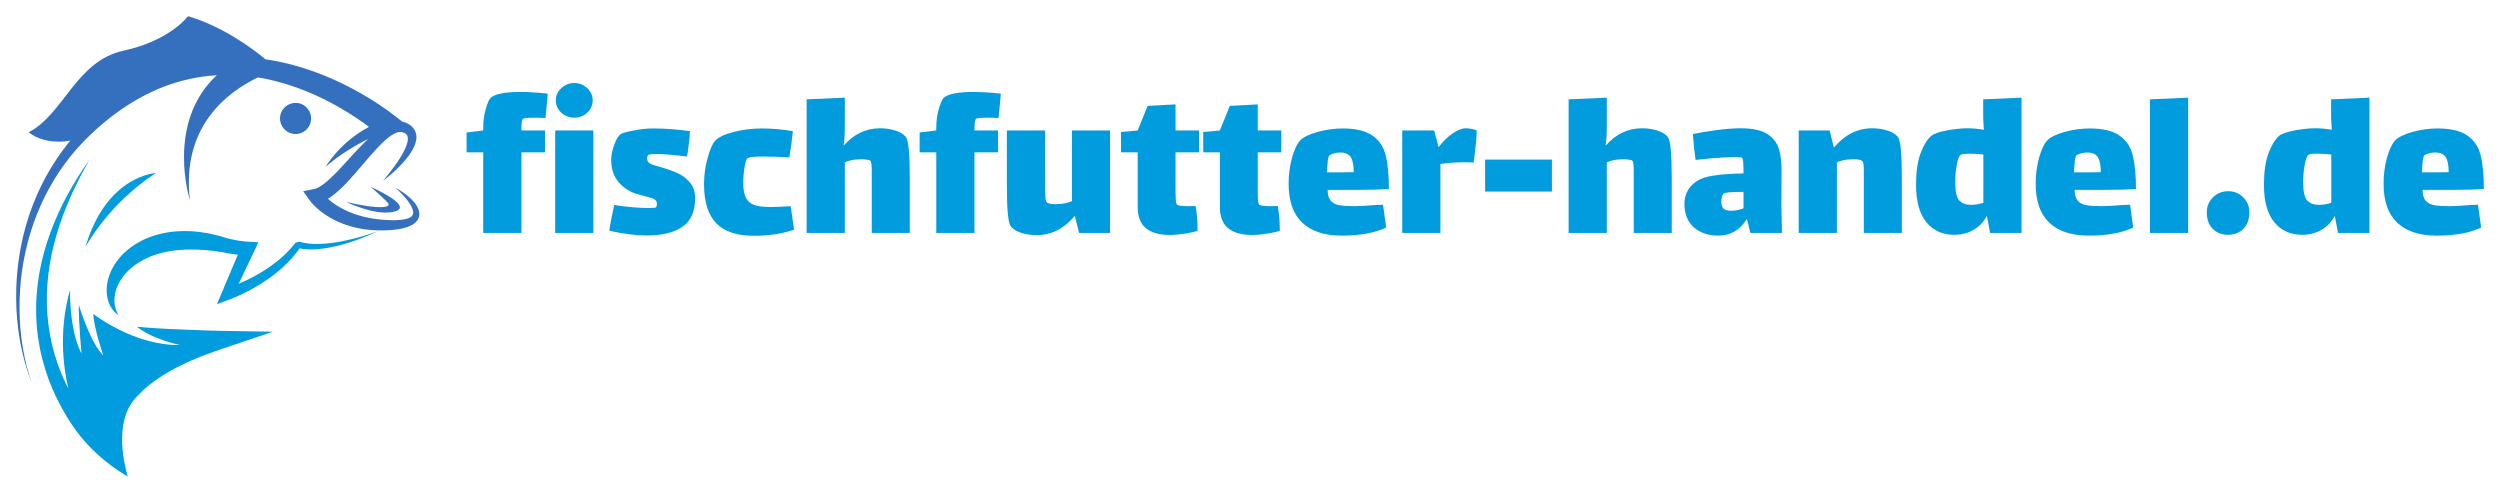
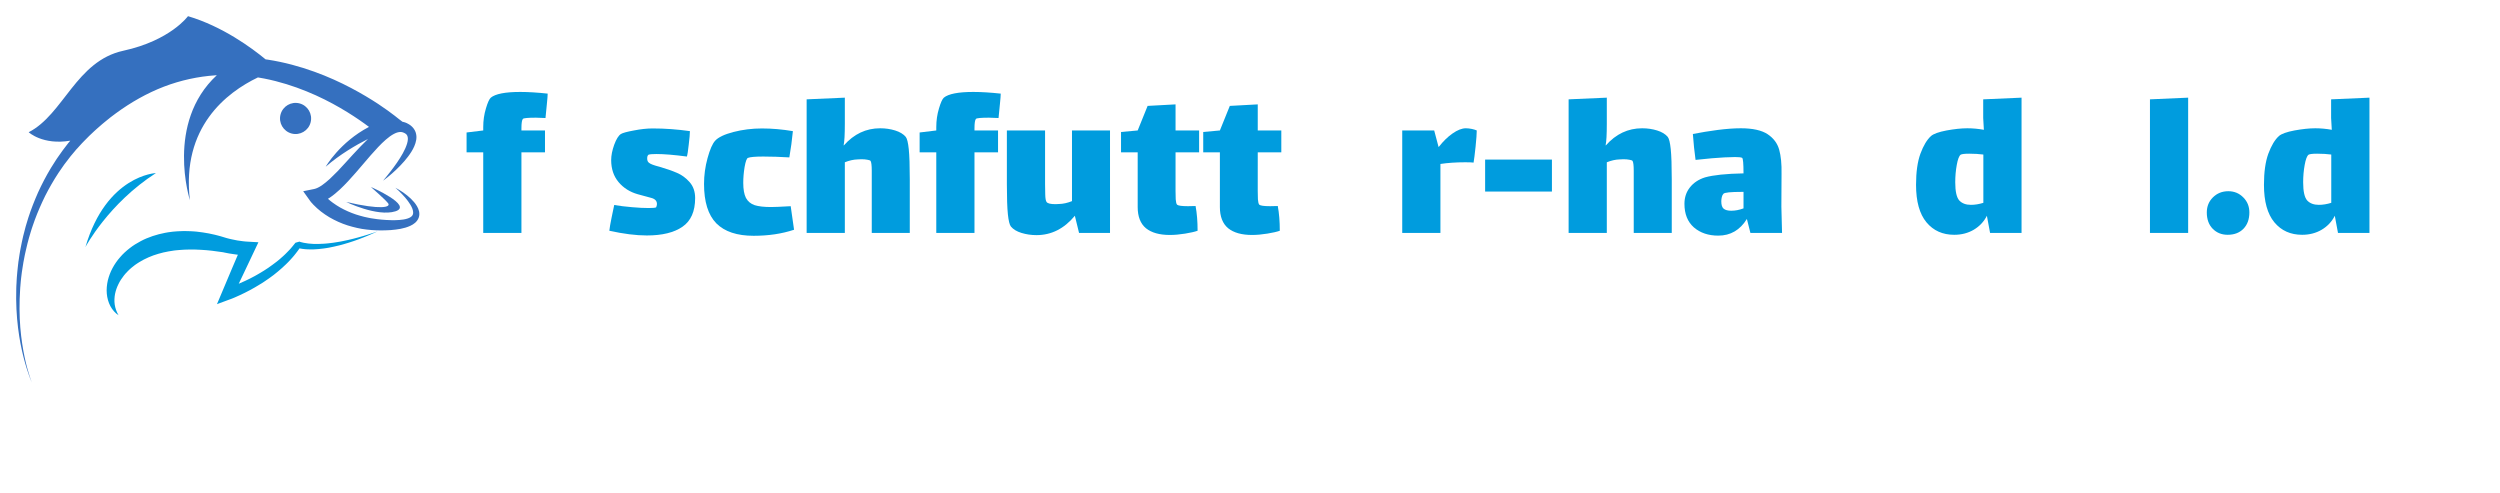
<svg xmlns="http://www.w3.org/2000/svg" xmlns:xlink="http://www.w3.org/1999/xlink" id="svg169" version="1.2" viewBox="0 0 232.155 45.746" height="45.746pt" width="232.155pt">
  <defs id="defs58">
    <g id="g50">
      <symbol style="overflow:visible" id="glyph0-0" overflow="visible">
-         <path id="path2" d="" style="stroke:none" />
-       </symbol>
+         </symbol>
      <symbol style="overflow:visible" id="glyph0-1" overflow="visible">
        <path id="path5" d="M 5.359,-10.594 C 5.266,-10.5 5.219,-10.203 5.219,-9.703 v 0.188 h 2.188 v 2.031 H 5.219 V 0 H 1.672 V -7.484 H 0.125 v -1.844 l 1.547,-0.188 v -0.312 c 0,-0.602 0.082,-1.18 0.25,-1.734 0.164,-0.551 0.316,-0.883 0.453,-1 0.426,-0.352 1.336,-0.531 2.734,-0.531 0.758,0 1.609,0.055 2.547,0.156 0,0.168 -0.027,0.5 -0.078,1 -0.043,0.5 -0.086,0.922 -0.125,1.266 L 6.562,-10.703 c -0.73,0 -1.133,0.039 -1.203,0.109 z m 0,0" style="stroke:none" />
      </symbol>
      <symbol style="overflow:visible" id="glyph0-2" overflow="visible">
-         <path id="path8" d="m 2.688,-10.703 c -0.469,0 -0.875,-0.156 -1.219,-0.469 -0.336,-0.312 -0.5,-0.691 -0.5,-1.141 0,-0.438 0.164,-0.812 0.5,-1.125 0.344,-0.32 0.75,-0.484 1.219,-0.484 0.469,0 0.867,0.164 1.203,0.484 0.332,0.312 0.5,0.688 0.5,1.125 0,0.449 -0.168,0.828 -0.5,1.141 -0.336,0.312 -0.734,0.469 -1.203,0.469 z m -1.781,1.188 H 4.453 V 0 H 0.906 Z m 0,0" style="stroke:none" />
-       </symbol>
+         </symbol>
      <symbol style="overflow:visible" id="glyph0-3" overflow="visible">
        <path id="path11" d="m 8.547,-3.234 c 0,1.23 -0.391,2.117 -1.172,2.656 -0.781,0.543 -1.887,0.812 -3.312,0.812 -1.012,0 -2.172,-0.148 -3.484,-0.438 0.031,-0.281 0.098,-0.676 0.203,-1.188 0.102,-0.52 0.188,-0.922 0.25,-1.203 0.5,0.086 1.051,0.152 1.656,0.203 0.602,0.055 1.117,0.078 1.547,0.078 0.375,0 0.602,-0.02 0.688,-0.062 C 4.93,-2.395 4.945,-2.438 4.969,-2.5 4.988,-2.562 5,-2.625 5,-2.688 5,-2.969 4.828,-3.156 4.484,-3.25 4.379,-3.281 3.957,-3.395 3.219,-3.594 2.488,-3.801 1.895,-4.176 1.438,-4.719 0.977,-5.27 0.75,-5.953 0.75,-6.766 c 0,-0.426 0.094,-0.898 0.281,-1.422 0.195,-0.531 0.406,-0.863 0.625,-1 0.164,-0.102 0.566,-0.211 1.203,-0.328 0.633,-0.125 1.219,-0.188 1.75,-0.188 1.145,0 2.297,0.086 3.453,0.25 0,0.25 -0.039,0.668 -0.109,1.25 C 7.891,-7.617 7.832,-7.25 7.781,-7.094 6.602,-7.25 5.656,-7.328 4.938,-7.328 c -0.367,0 -0.605,0.023 -0.719,0.062 -0.031,0.023 -0.062,0.062 -0.094,0.125 C 4.102,-7.078 4.094,-7 4.094,-6.906 c 0,0.188 0.062,0.324 0.188,0.406 0.125,0.105 0.445,0.227 0.969,0.359 0.625,0.18 1.16,0.367 1.609,0.562 0.445,0.188 0.836,0.477 1.172,0.859 0.344,0.387 0.516,0.883 0.516,1.484 z m 0,0" style="stroke:none" />
      </symbol>
      <symbol style="overflow:visible" id="glyph0-4" overflow="visible">
        <path id="path14" d="m 8.859,-0.297 c -1.125,0.375 -2.375,0.562 -3.75,0.562 -1.543,0 -2.699,-0.383 -3.469,-1.156 -0.762,-0.781 -1.141,-2 -1.141,-3.656 0,-0.812 0.109,-1.613 0.328,-2.406 C 1.047,-7.754 1.281,-8.289 1.531,-8.562 1.82,-8.883 2.391,-9.156 3.234,-9.375 4.086,-9.594 4.969,-9.703 5.875,-9.703 c 0.945,0 1.906,0.086 2.875,0.25 -0.031,0.344 -0.078,0.75 -0.141,1.219 -0.062,0.461 -0.125,0.867 -0.188,1.219 C 7.566,-7.066 6.758,-7.094 6,-7.094 c -0.75,0 -1.227,0.043 -1.422,0.125 -0.117,0.043 -0.219,0.324 -0.312,0.844 -0.086,0.523 -0.125,1.012 -0.125,1.469 0,0.605 0.082,1.074 0.25,1.406 0.176,0.324 0.445,0.547 0.812,0.672 0.375,0.117 0.879,0.172 1.516,0.172 0.281,0 0.891,-0.023 1.828,-0.078 z m 0,0" style="stroke:none" />
      </symbol>
      <symbol style="overflow:visible" id="glyph0-5" overflow="visible">
        <path id="path17" d="m 10.047,-8.922 c 0.125,0.156 0.219,0.539 0.281,1.141 0.062,0.605 0.094,1.531 0.094,2.781 v 5 h -3.531 v -4.969 c 0,-0.051 0,-0.32 0,-0.812 0,-0.488 -0.039,-0.789 -0.109,-0.906 C 6.738,-6.738 6.641,-6.773 6.484,-6.797 6.328,-6.828 6.145,-6.844 5.938,-6.844 l -0.359,0.016 c -0.387,0.012 -0.781,0.102 -1.188,0.266 V 0 H 0.844 v -12.406 l 3.547,-0.156 v 2.422 c 0,1 -0.039,1.664 -0.109,1.984 L 4.297,-8.125 c 0.938,-1.062 2.062,-1.594 3.375,-1.594 0.5,0 0.961,0.07 1.391,0.203 0.438,0.137 0.766,0.336 0.984,0.594 z m 0,0" style="stroke:none" />
      </symbol>
      <symbol style="overflow:visible" id="glyph0-6" overflow="visible">
        <path id="path20" d="M 10.359,-9.516 V 0 h -2.875 L 7.094,-1.594 C 6.102,-0.395 4.914,0.203 3.531,0.203 3.039,0.203 2.578,0.133 2.141,0 1.703,-0.133 1.375,-0.332 1.156,-0.594 1.031,-0.75 0.938,-1.129 0.875,-1.734 0.812,-2.336 0.781,-3.266 0.781,-4.516 v -5 h 3.547 v 4.969 c 0,0.273 0.004,0.594 0.016,0.969 0.008,0.375 0.051,0.609 0.125,0.703 0.094,0.137 0.367,0.203 0.828,0.203 L 5.625,-2.688 c 0.383,-0.008 0.785,-0.098 1.203,-0.266 v -6.562 z m 0,0" style="stroke:none" />
      </symbol>
      <symbol style="overflow:visible" id="glyph0-7" overflow="visible">
        <path id="path23" d="m 5.234,-3.906 c 0,0.25 0.004,0.512 0.016,0.781 0.02,0.262 0.062,0.43 0.125,0.5 0.102,0.094 0.441,0.141 1.016,0.141 L 7.094,-2.5 c 0.125,0.656 0.188,1.422 0.188,2.297 -0.262,0.094 -0.648,0.184 -1.156,0.266 -0.5,0.082 -0.977,0.125 -1.422,0.125 -0.961,0 -1.699,-0.207 -2.219,-0.625 C 1.973,-0.863 1.719,-1.52 1.719,-2.406 V -7.484 H 0.172 V -9.375 l 1.547,-0.141 0.922,-2.281 2.594,-0.141 v 2.422 h 2.188 v 2.031 h -2.188 z m 0,0" style="stroke:none" />
      </symbol>
      <symbol style="overflow:visible" id="glyph0-8" overflow="visible">
-         <path id="path26" d="m 6.625,-2.484 c 0.344,0 0.984,-0.035 1.922,-0.109 0.125,0 0.352,-0.008 0.688,-0.031 L 9.531,-0.5 C 8.469,0 7.094,0.25 5.406,0.25 3.812,0.25 2.586,-0.148 1.734,-0.953 0.891,-1.754 0.469,-2.961 0.469,-4.578 c 0,-0.82 0.102,-1.617 0.312,-2.391 C 1,-7.738 1.25,-8.273 1.531,-8.578 1.82,-8.891 2.359,-9.156 3.141,-9.375 c 0.789,-0.219 1.57,-0.328 2.344,-0.328 1.238,0 2.164,0.227 2.781,0.672 0.625,0.438 1.031,1.047 1.219,1.828 0.195,0.773 0.297,1.812 0.297,3.125 C 8.844,-4.023 7.926,-4 7.031,-4 h -2.938 c 0,0.449 0.094,0.781 0.281,1 0.188,0.219 0.453,0.359 0.797,0.422 0.344,0.062 0.828,0.094 1.453,0.094 z m -2.328,-4.75 c -0.086,0.043 -0.148,0.219 -0.188,0.531 -0.031,0.312 -0.059,0.672 -0.078,1.078 h 1.078 c 0.645,0 1.113,-0.004 1.406,-0.016 0,-0.664 -0.094,-1.133 -0.281,-1.406 -0.188,-0.281 -0.508,-0.422 -0.953,-0.422 -0.375,0 -0.703,0.078 -0.984,0.234 z m 0,0" style="stroke:none" />
-       </symbol>
+         </symbol>
      <symbol style="overflow:visible" id="glyph0-9" overflow="visible">
        <path id="path29" d="m 6.75,-9.719 c 0.176,0 0.363,0.023 0.562,0.062 0.195,0.043 0.348,0.09 0.453,0.141 0,0.305 -0.039,0.805 -0.109,1.5 C 7.582,-7.316 7.52,-6.82 7.469,-6.531 7.332,-6.551 7.078,-6.562 6.703,-6.562 c -0.867,0 -1.637,0.055 -2.312,0.156 V 0 H 0.844 V -9.516 H 3.812 l 0.406,1.531 h 0.016 c 0.406,-0.52 0.832,-0.938 1.281,-1.25 C 5.973,-9.555 6.383,-9.719 6.75,-9.719 Z m 0,0" style="stroke:none" />
      </symbol>
      <symbol style="overflow:visible" id="glyph0-10" overflow="visible">
        <path id="path32" d="M 0.703,-6.812 H 6.906 v 2.969 H 0.703 Z m 0,0" style="stroke:none" />
      </symbol>
      <symbol style="overflow:visible" id="glyph0-11" overflow="visible">
        <path id="path35" d="M 6.516,0 6.188,-1.297 C 5.551,-0.266 4.664,0.25 3.531,0.25 c -0.918,0 -1.672,-0.254 -2.266,-0.766 -0.586,-0.52 -0.875,-1.25 -0.875,-2.188 0,-0.582 0.164,-1.086 0.5,-1.516 0.344,-0.438 0.812,-0.75 1.406,-0.938 C 3.066,-5.375 4.258,-5.5 5.875,-5.531 5.875,-6.438 5.832,-6.914 5.75,-6.969 5.676,-7.02 5.457,-7.047 5.094,-7.047 c -0.242,0 -0.57,0.012 -0.984,0.031 -0.656,0.031 -1.555,0.109 -2.688,0.234 -0.105,-0.75 -0.188,-1.551 -0.25,-2.406 0.738,-0.145 1.504,-0.27 2.297,-0.375 0.801,-0.102 1.52,-0.156 2.156,-0.156 1.102,0 1.93,0.184 2.484,0.547 0.551,0.367 0.91,0.844 1.078,1.438 0.164,0.594 0.238,1.344 0.219,2.25 L 9.391,-2.438 9.453,0 Z m -1.781,-2.062 c 0.363,0 0.742,-0.07 1.141,-0.219 V -3.812 H 5.703 c -1.023,0 -1.586,0.059 -1.688,0.172 -0.074,0.074 -0.125,0.18 -0.156,0.312 C 3.828,-3.191 3.812,-3.062 3.812,-2.938 c 0,0.336 0.07,0.562 0.219,0.688 0.156,0.125 0.391,0.188 0.703,0.188 z m 0,0" style="stroke:none" />
      </symbol>
      <symbol style="overflow:visible" id="glyph0-12" overflow="visible">
-         <path id="path38" d="m 10.047,-8.922 c 0.125,0.156 0.219,0.539 0.281,1.141 0.062,0.605 0.094,1.531 0.094,2.781 V 0 H 6.891 V -5.812 C 6.891,-6.25 6.852,-6.523 6.781,-6.641 6.676,-6.773 6.422,-6.844 6.016,-6.844 c -0.188,0 -0.336,0.008 -0.438,0.016 -0.387,0.012 -0.781,0.102 -1.188,0.266 V 0 H 0.844 v -9.516 h 2.875 l 0.391,1.594 c 1,-1.195 2.188,-1.797 3.562,-1.797 0.5,0 0.961,0.07 1.391,0.203 0.438,0.137 0.766,0.336 0.984,0.594 z m 0,0" style="stroke:none" />
-       </symbol>
+         </symbol>
      <symbol style="overflow:visible" id="glyph0-13" overflow="visible">
        <path id="path41" d="M 10.328,-12.562 V 0 H 7.406 L 7.109,-1.594 c -0.273,0.543 -0.68,0.977 -1.219,1.297 -0.531,0.312 -1.137,0.469 -1.812,0.469 -1.074,0 -1.934,-0.383 -2.578,-1.156 -0.648,-0.781 -0.969,-1.941 -0.969,-3.484 0,-1.176 0.133,-2.141 0.406,-2.891 C 1.219,-8.117 1.547,-8.664 1.922,-9 c 0.238,-0.207 0.719,-0.379 1.438,-0.516 0.727,-0.133 1.375,-0.203 1.938,-0.203 0.5,0 1.008,0.047 1.531,0.141 -0.043,-0.664 -0.062,-1.031 -0.062,-1.094 V -12.406 Z M 5.625,-2.609 c 0.375,0 0.758,-0.062 1.156,-0.188 V -7.281 c -0.398,-0.051 -0.836,-0.078 -1.312,-0.078 -0.418,0 -0.684,0.031 -0.797,0.094 C 4.523,-7.148 4.406,-6.832 4.312,-6.312 c -0.094,0.512 -0.141,1.047 -0.141,1.609 0,0.844 0.125,1.406 0.375,1.688 0.258,0.273 0.617,0.406 1.078,0.406 z m 0,0" style="stroke:none" />
      </symbol>
      <symbol style="overflow:visible" id="glyph0-14" overflow="visible">
        <path id="path44" d="M 0.906,-12.406 4.453,-12.562 V 0 H 0.906 Z m 0,0" style="stroke:none" />
      </symbol>
      <symbol style="overflow:visible" id="glyph0-15" overflow="visible">
        <path id="path47" d="m 2.766,0.172 c -0.562,0 -1.027,-0.188 -1.391,-0.562 -0.367,-0.375 -0.547,-0.879 -0.547,-1.516 0,-0.551 0.188,-1.016 0.562,-1.391 0.383,-0.383 0.863,-0.578 1.438,-0.578 0.551,0 1.016,0.195 1.391,0.578 0.375,0.375 0.562,0.84 0.562,1.391 0,0.637 -0.184,1.141 -0.547,1.516 -0.367,0.375 -0.855,0.562 -1.469,0.562 z m 0,0" style="stroke:none" />
      </symbol>
    </g>
    <clipPath id="clip1">
-       <path id="path52" d="m 76,184 h 23 v 30.355 H 76 Z m 0,0" />
-     </clipPath>
+       </clipPath>
    <clipPath id="clip2">
      <path id="path55" d="M 74.668,171.605 H 112.168 V 206 H 74.668 Z m 0,0" />
    </clipPath>
  </defs>
  <g transform="translate(-74.7,-168.605)" id="surface82">
    <g transform="translate(1.5,-1.5)" id="g1075">
      <path style="fill:#009cde;fill-opacity:1;fill-rule:nonzero;stroke:none" d="m 107.359,191.891 c -0.148,0.047 -0.301,0.09 -0.453,0.137 -0.152,0.047 -0.305,0.086 -0.457,0.129 -0.148,0.043 -0.305,0.082 -0.457,0.121 -0.152,0.035 -0.305,0.074 -0.457,0.109 -0.156,0.031 -0.309,0.07 -0.461,0.098 l -0.23,0.047 -0.234,0.039 c -0.152,0.027 -0.309,0.051 -0.461,0.074 -0.156,0.019 -0.312,0.039 -0.465,0.055 -0.078,0.008 -0.156,0.016 -0.234,0.023 -0.078,0.004 -0.152,0.012 -0.23,0.016 -0.156,0.012 -0.312,0.016 -0.465,0.019 -0.152,0.004 -0.309,0 -0.461,-0.004 -0.152,-0.008 -0.305,-0.019 -0.453,-0.035 -0.152,-0.016 -0.301,-0.039 -0.445,-0.07 -0.07,-0.012 -0.141,-0.031 -0.211,-0.051 -0.035,-0.008 -0.066,-0.019 -0.098,-0.027 -0.016,-0.008 -0.031,-0.012 -0.047,-0.019 -0.012,-0.004 -0.035,-0.012 -0.031,-0.012 l -0.371,0.105 c -0.102,0.125 -0.199,0.258 -0.309,0.379 -0.051,0.062 -0.105,0.125 -0.16,0.188 L 100,193.391 c -0.055,0.062 -0.113,0.117 -0.172,0.176 -0.059,0.059 -0.113,0.117 -0.172,0.172 l -0.18,0.168 c -0.062,0.055 -0.125,0.109 -0.188,0.164 l -0.09,0.082 -0.094,0.078 c -0.066,0.051 -0.129,0.105 -0.191,0.156 -0.129,0.102 -0.258,0.203 -0.395,0.297 -0.129,0.102 -0.266,0.191 -0.402,0.289 -0.137,0.09 -0.273,0.18 -0.414,0.27 -0.137,0.086 -0.281,0.172 -0.422,0.254 l -0.215,0.125 -0.215,0.121 c -0.145,0.078 -0.289,0.156 -0.438,0.23 -0.148,0.074 -0.297,0.145 -0.445,0.215 -0.195,0.094 -0.395,0.184 -0.598,0.266 l 0.434,-0.91 0.996,-2.102 0.398,-0.84 -0.973,-0.055 -0.109,-0.008 -0.125,-0.008 c -0.082,-0.008 -0.164,-0.016 -0.25,-0.027 -0.168,-0.019 -0.336,-0.043 -0.504,-0.07 -0.168,-0.031 -0.336,-0.062 -0.504,-0.102 -0.082,-0.016 -0.164,-0.035 -0.242,-0.055 l -0.254,-0.066 c -0.18,-0.051 -0.359,-0.113 -0.543,-0.164 l -0.273,-0.074 c -0.09,-0.027 -0.184,-0.047 -0.277,-0.07 -0.184,-0.047 -0.371,-0.082 -0.559,-0.121 -0.188,-0.035 -0.375,-0.07 -0.562,-0.094 -0.191,-0.031 -0.383,-0.051 -0.574,-0.074 -0.094,-0.012 -0.191,-0.016 -0.289,-0.023 -0.094,-0.008 -0.191,-0.012 -0.289,-0.016 -0.387,-0.019 -0.777,-0.023 -1.168,0.008 -0.098,0.004 -0.195,0.016 -0.293,0.023 l -0.148,0.012 -0.145,0.019 c -0.195,0.019 -0.391,0.055 -0.586,0.09 -0.391,0.078 -0.777,0.172 -1.156,0.301 -0.379,0.129 -0.754,0.281 -1.109,0.473 -0.359,0.191 -0.707,0.402 -1.027,0.656 -0.32,0.25 -0.625,0.527 -0.891,0.84 -0.137,0.152 -0.262,0.316 -0.379,0.484 -0.117,0.168 -0.223,0.344 -0.32,0.523 -0.195,0.363 -0.34,0.75 -0.438,1.148 -0.043,0.199 -0.078,0.402 -0.094,0.605 -0.02,0.207 -0.016,0.41 0,0.613 0.035,0.406 0.145,0.805 0.328,1.156 0.188,0.352 0.453,0.652 0.762,0.855 -0.188,-0.324 -0.305,-0.66 -0.355,-0.996 -0.047,-0.336 -0.027,-0.668 0.031,-0.984 0.066,-0.32 0.172,-0.625 0.316,-0.91 0.137,-0.289 0.316,-0.555 0.512,-0.805 0.098,-0.125 0.203,-0.242 0.316,-0.355 0.109,-0.113 0.223,-0.227 0.344,-0.328 l 0.09,-0.074 0.094,-0.074 c 0.062,-0.051 0.125,-0.098 0.188,-0.148 0.066,-0.043 0.133,-0.09 0.195,-0.133 0.07,-0.043 0.133,-0.09 0.203,-0.129 0.273,-0.164 0.555,-0.316 0.848,-0.441 0.293,-0.129 0.598,-0.238 0.91,-0.328 0.309,-0.09 0.625,-0.168 0.949,-0.223 0.082,-0.019 0.164,-0.027 0.246,-0.039 0.078,-0.016 0.16,-0.027 0.242,-0.039 l 0.125,-0.016 0.121,-0.012 c 0.082,-0.012 0.168,-0.019 0.25,-0.023 0.332,-0.027 0.664,-0.047 1.004,-0.047 0.336,0 0.676,0.004 1.016,0.027 0.172,0.008 0.344,0.027 0.516,0.035 0.168,0.019 0.34,0.031 0.512,0.051 0.344,0.039 0.691,0.086 1.035,0.141 l 0.141,0.031 c 0.047,0.008 0.086,0.019 0.137,0.027 0.094,0.019 0.191,0.039 0.285,0.055 0.191,0.035 0.379,0.062 0.57,0.086 0.082,0.012 0.16,0.019 0.242,0.031 l -0.555,1.301 -0.902,2.141 -0.484,1.148 1.137,-0.422 0.133,-0.047 0.125,-0.047 c 0.082,-0.035 0.164,-0.066 0.246,-0.102 0.16,-0.07 0.32,-0.141 0.48,-0.215 0.316,-0.145 0.629,-0.301 0.934,-0.465 0.156,-0.086 0.309,-0.168 0.457,-0.254 0.152,-0.09 0.301,-0.18 0.449,-0.27 L 97.531,196.395 97.75,196.25 c 0.145,-0.098 0.293,-0.195 0.434,-0.297 0.141,-0.098 0.281,-0.207 0.422,-0.309 0.137,-0.109 0.273,-0.215 0.406,-0.328 0.137,-0.113 0.266,-0.23 0.398,-0.344 0.066,-0.059 0.129,-0.121 0.191,-0.18 l 0.098,-0.09 0.094,-0.09 c 0.062,-0.062 0.125,-0.125 0.188,-0.188 l 0.18,-0.191 c 0.059,-0.062 0.117,-0.129 0.176,-0.195 0.055,-0.066 0.117,-0.133 0.172,-0.199 l 0.164,-0.207 c 0.055,-0.066 0.105,-0.137 0.16,-0.207 0.062,-0.086 0.125,-0.172 0.184,-0.258 0.008,0.004 0.019,0.004 0.027,0.008 0.086,0.016 0.172,0.031 0.254,0.043 0.168,0.023 0.336,0.039 0.5,0.043 0.164,0.008 0.332,0.008 0.492,0.004 0.164,-0.008 0.328,-0.016 0.488,-0.031 0.164,-0.016 0.324,-0.031 0.484,-0.055 0.082,-0.008 0.16,-0.023 0.238,-0.035 0.082,-0.012 0.16,-0.023 0.238,-0.039 0.16,-0.027 0.316,-0.062 0.473,-0.098 0.156,-0.035 0.312,-0.07 0.469,-0.109 l 0.234,-0.059 0.23,-0.066 c 0.152,-0.043 0.305,-0.09 0.457,-0.137 0.152,-0.047 0.305,-0.102 0.453,-0.148 0.152,-0.055 0.301,-0.105 0.449,-0.16 0.148,-0.059 0.301,-0.113 0.445,-0.172 0.148,-0.059 0.297,-0.117 0.441,-0.18 0.148,-0.062 0.293,-0.125 0.438,-0.188 l 0.434,-0.195 -0.449,0.152 -0.453,0.145" id="path68" />
      <g style="clip-rule:nonzero" clip-path="url(#clip1)" id="g72">
        <path style="fill:#009cde;fill-opacity:1;fill-rule:nonzero;stroke:none" d="m 93.246,200.82 -0.234,-0.008 c -0.152,-0.004 -0.309,-0.012 -0.465,-0.016 l -0.469,-0.016 c -0.156,-0.008 -0.312,-0.016 -0.469,-0.019 l -0.469,-0.016 c -0.156,-0.012 -0.312,-0.012 -0.469,-0.019 l -0.941,-0.039 c -0.156,-0.012 -0.312,-0.012 -0.469,-0.019 -0.156,-0.008 -0.312,-0.019 -0.473,-0.023 l -0.473,-0.023 -0.234,-0.016 c -0.082,-0.004 -0.16,-0.012 -0.238,-0.012 -0.16,-0.012 -0.316,-0.019 -0.477,-0.031 l -0.238,-0.016 c -0.078,-0.008 -0.16,-0.016 -0.238,-0.019 -0.082,-0.004 -0.16,-0.016 -0.242,-0.019 l -0.121,-0.012 c -0.043,-0.004 -0.082,-0.008 -0.121,-0.012 -0.082,-0.008 -0.164,-0.012 -0.246,-0.019 l -0.121,-0.016 -0.125,-0.008 c 0.129,0.105 0.266,0.199 0.402,0.293 0.07,0.047 0.141,0.09 0.215,0.133 0.07,0.043 0.141,0.086 0.215,0.125 0.074,0.039 0.145,0.082 0.219,0.117 l 0.227,0.113 c 0.074,0.039 0.148,0.07 0.227,0.105 0.074,0.031 0.152,0.066 0.227,0.098 0.152,0.066 0.309,0.125 0.465,0.184 0.078,0.031 0.156,0.059 0.234,0.086 0.078,0.027 0.156,0.055 0.234,0.078 0.078,0.027 0.156,0.055 0.234,0.078 l 0.238,0.066 c 0.082,0.023 0.16,0.047 0.238,0.07 0.082,0.019 0.16,0.043 0.242,0.062 0.125,0.031 0.254,0.059 0.387,0.09 -4.285,0.086 -8.062,-2.891 -8.062,-2.891 0.074,1.363 0.938,3.871 0.938,3.871 -1.238,-1.227 -2.277,-4.711 -2.277,-4.711 -0.027,1.59 0.254,4.527 0.254,4.527 -1.172,-2.223 -1.062,-5.91 -1.062,-5.91 -1.035,3.594 -0.676,6.938 -0.172,9.152 -0.227,-0.441 -0.438,-0.891 -0.625,-1.352 -0.238,-0.574 -0.445,-1.16 -0.621,-1.754 -0.176,-0.598 -0.324,-1.203 -0.438,-1.816 -0.113,-0.613 -0.195,-1.234 -0.246,-1.855 -0.047,-0.625 -0.07,-1.25 -0.055,-1.879 0.012,-0.629 0.059,-1.258 0.129,-1.883 0.074,-0.625 0.176,-1.25 0.305,-1.871 0.129,-0.617 0.281,-1.234 0.461,-1.844 0.18,-0.613 0.379,-1.215 0.598,-1.816 0.227,-0.598 0.469,-1.188 0.727,-1.773 0.262,-0.586 0.539,-1.164 0.832,-1.734 0.293,-0.57 0.605,-1.133 0.926,-1.691 -0.375,0.52 -0.734,1.059 -1.078,1.605 -0.344,0.547 -0.672,1.102 -0.98,1.672 -0.309,0.57 -0.598,1.148 -0.867,1.738 -0.27,0.594 -0.516,1.195 -0.738,1.809 -0.223,0.613 -0.426,1.234 -0.594,1.863 -0.172,0.633 -0.316,1.273 -0.43,1.922 -0.055,0.324 -0.105,0.648 -0.145,0.977 -0.039,0.324 -0.07,0.652 -0.094,0.98 -0.051,0.66 -0.062,1.32 -0.043,1.984 0.023,0.66 0.078,1.32 0.172,1.98 0.094,0.656 0.215,1.309 0.383,1.953 0.164,0.645 0.359,1.281 0.59,1.906 0.234,0.625 0.492,1.238 0.789,1.836 0.59,1.195 1.273,2.348 2.102,3.391 2.043,2.559 4.473,3.824 4.473,3.824 0,0 -1.414,-4.242 0.371,-6.855 0.176,-0.254 0.387,-0.484 0.605,-0.711 0.215,-0.227 0.449,-0.445 0.688,-0.656 0.242,-0.207 0.492,-0.406 0.754,-0.598 0.129,-0.094 0.266,-0.188 0.398,-0.277 0.137,-0.09 0.27,-0.184 0.41,-0.27 L 88.5,204.855 c 0.066,-0.043 0.141,-0.082 0.211,-0.125 0.07,-0.039 0.141,-0.082 0.211,-0.125 l 0.215,-0.121 c 0.285,-0.16 0.578,-0.312 0.875,-0.457 0.297,-0.148 0.598,-0.289 0.902,-0.422 0.305,-0.133 0.613,-0.262 0.922,-0.387 0.156,-0.062 0.312,-0.121 0.469,-0.18 0.156,-0.059 0.312,-0.117 0.473,-0.172 0.156,-0.059 0.312,-0.117 0.473,-0.168 l 0.477,-0.164 4.809,-1.625 -5.066,-0.086 -0.223,-0.004" id="path70" />
      </g>
      <g style="clip-rule:nonzero" clip-path="url(#clip2)" id="g76">
        <path style="fill:#3570bf;fill-opacity:1;fill-rule:nonzero;stroke:none" d="m 112.113,189.723 c -0.039,-0.176 -0.109,-0.328 -0.191,-0.469 -0.16,-0.277 -0.367,-0.504 -0.582,-0.711 -0.215,-0.203 -0.445,-0.387 -0.684,-0.555 -0.242,-0.164 -0.488,-0.316 -0.742,-0.453 0.215,0.191 0.422,0.391 0.621,0.598 0.195,0.203 0.383,0.418 0.547,0.641 0.164,0.223 0.312,0.457 0.406,0.695 0.043,0.117 0.074,0.234 0.078,0.344 0.008,0.105 -0.012,0.195 -0.051,0.266 -0.039,0.07 -0.098,0.133 -0.184,0.188 -0.082,0.055 -0.188,0.102 -0.301,0.137 -0.227,0.074 -0.488,0.109 -0.75,0.129 -0.133,0.012 -0.27,0.016 -0.406,0.019 -0.066,0 -0.133,0.004 -0.199,0 h -0.102 l -0.109,-0.004 c -0.273,-0.008 -0.551,-0.019 -0.824,-0.047 -0.137,-0.008 -0.273,-0.031 -0.41,-0.043 -0.133,-0.016 -0.27,-0.039 -0.406,-0.059 -0.066,-0.008 -0.133,-0.019 -0.199,-0.031 l -0.199,-0.039 c -0.137,-0.027 -0.266,-0.059 -0.398,-0.086 -0.129,-0.039 -0.262,-0.066 -0.391,-0.105 -0.129,-0.039 -0.258,-0.074 -0.387,-0.117 -0.254,-0.082 -0.5,-0.184 -0.746,-0.289 -0.242,-0.105 -0.48,-0.227 -0.711,-0.355 -0.227,-0.129 -0.445,-0.273 -0.656,-0.422 -0.172,-0.121 -0.332,-0.254 -0.484,-0.387 0.066,-0.039 0.129,-0.082 0.191,-0.121 0.168,-0.113 0.324,-0.23 0.473,-0.355 0.148,-0.121 0.289,-0.246 0.43,-0.375 0.273,-0.254 0.531,-0.516 0.777,-0.781 0.25,-0.266 0.488,-0.535 0.723,-0.805 0.23,-0.27 0.465,-0.535 0.691,-0.805 0.227,-0.27 0.453,-0.535 0.684,-0.797 0.23,-0.258 0.457,-0.516 0.691,-0.762 0.23,-0.246 0.473,-0.48 0.719,-0.695 0.242,-0.211 0.5,-0.402 0.754,-0.535 0.25,-0.133 0.5,-0.199 0.699,-0.168 0.008,0 0.016,0.004 0.027,0.004 h 0.019 l 0.031,0.012 0.062,0.019 0.008,0.004 -0.004,-0.004 0.023,0.008 c 0.059,0.023 0.109,0.051 0.16,0.074 0.043,0.031 0.086,0.059 0.121,0.09 0.031,0.035 0.059,0.07 0.078,0.109 0.023,0.043 0.039,0.09 0.051,0.145 0.008,0.055 0.016,0.113 0.016,0.18 -0.004,0.133 -0.027,0.277 -0.074,0.43 -0.09,0.297 -0.227,0.605 -0.395,0.902 -0.164,0.297 -0.352,0.59 -0.547,0.875 -0.199,0.289 -0.406,0.57 -0.625,0.848 -0.215,0.281 -0.438,0.555 -0.668,0.824 0.289,-0.207 0.562,-0.434 0.832,-0.668 0.266,-0.234 0.527,-0.484 0.777,-0.742 0.25,-0.258 0.488,-0.531 0.711,-0.824 0.219,-0.293 0.43,-0.605 0.586,-0.969 0.078,-0.184 0.145,-0.379 0.18,-0.598 0.016,-0.113 0.023,-0.227 0.016,-0.348 -0.012,-0.121 -0.035,-0.246 -0.078,-0.371 -0.047,-0.125 -0.113,-0.242 -0.191,-0.344 -0.078,-0.105 -0.172,-0.191 -0.27,-0.27 -0.098,-0.07 -0.195,-0.137 -0.297,-0.184 l -0.039,-0.019 -0.019,-0.012 h -0.004 c -0.012,-0.004 0.019,0.004 -0.023,-0.012 l -0.008,-0.004 -0.062,-0.023 -0.031,-0.016 h -0.008 l -0.035,-0.012 c -0.035,-0.012 -0.07,-0.023 -0.102,-0.031 -0.043,-0.012 -0.082,-0.019 -0.125,-0.027 -0.137,-0.102 -0.305,-0.227 -0.332,-0.25 -0.094,-0.074 -0.227,-0.184 -0.398,-0.316 -0.348,-0.27 -0.863,-0.648 -1.535,-1.094 -0.676,-0.441 -1.508,-0.953 -2.5,-1.473 -0.992,-0.523 -2.141,-1.055 -3.441,-1.523 -1.301,-0.469 -2.754,-0.875 -4.324,-1.117 -0.062,-0.008 -0.121,-0.016 -0.184,-0.023 -1.289,-1.066 -4,-3.062 -7.207,-4.012 0,0 -1.621,2.254 -6.008,3.211 -4.383,0.953 -5.555,5.922 -8.785,7.566 0,0 1.305,1.219 3.863,0.785 l -0.078,0.094 -0.109,0.129 -0.102,0.133 c -0.133,0.176 -0.27,0.352 -0.406,0.531 -0.066,0.086 -0.129,0.18 -0.191,0.27 -0.066,0.09 -0.129,0.18 -0.191,0.27 -0.062,0.09 -0.129,0.184 -0.191,0.273 -0.059,0.09 -0.117,0.184 -0.176,0.277 -0.117,0.184 -0.238,0.367 -0.352,0.555 -0.449,0.746 -0.848,1.512 -1.199,2.281 -0.34,0.773 -0.645,1.547 -0.895,2.32 -0.062,0.191 -0.117,0.387 -0.176,0.578 -0.027,0.098 -0.055,0.191 -0.086,0.289 -0.027,0.094 -0.051,0.191 -0.074,0.289 -0.051,0.191 -0.098,0.379 -0.148,0.57 -0.043,0.191 -0.082,0.379 -0.125,0.566 -0.043,0.188 -0.078,0.379 -0.113,0.566 -0.016,0.094 -0.031,0.184 -0.051,0.277 -0.016,0.094 -0.035,0.184 -0.047,0.277 -0.027,0.188 -0.055,0.367 -0.082,0.551 l -0.023,0.137 -0.016,0.137 c -0.008,0.09 -0.02,0.18 -0.031,0.27 -0.047,0.359 -0.07,0.715 -0.102,1.062 -0.008,0.086 -0.012,0.172 -0.016,0.258 -0.004,0.086 -0.008,0.176 -0.012,0.258 -0.008,0.086 -0.012,0.172 -0.016,0.258 0,0.039 -0.004,0.082 -0.004,0.125 -0.004,0.043 -0.004,0.086 -0.004,0.125 -0.039,1.34 0.031,2.57 0.164,3.648 0.133,1.078 0.324,2.004 0.516,2.758 0.191,0.754 0.391,1.332 0.527,1.727 0.148,0.387 0.23,0.594 0.23,0.594 0,0 -0.07,-0.211 -0.203,-0.605 -0.121,-0.395 -0.301,-0.98 -0.457,-1.738 -0.16,-0.758 -0.312,-1.684 -0.402,-2.758 -0.086,-1.074 -0.102,-2.289 -0.012,-3.605 0,-0.043 0.004,-0.082 0.008,-0.125 0.004,-0.039 0.008,-0.082 0.012,-0.125 0.008,-0.082 0.012,-0.164 0.02,-0.25 0.008,-0.082 0.016,-0.168 0.023,-0.25 0.008,-0.086 0.016,-0.172 0.027,-0.254 0.043,-0.344 0.082,-0.691 0.145,-1.039 0.012,-0.09 0.027,-0.176 0.043,-0.266 l 0.02,-0.133 0.027,-0.133 c 0.031,-0.176 0.066,-0.355 0.102,-0.535 0.016,-0.09 0.035,-0.18 0.059,-0.27 0.02,-0.09 0.039,-0.18 0.062,-0.27 0.039,-0.184 0.078,-0.367 0.129,-0.547 0.051,-0.184 0.098,-0.367 0.148,-0.551 0.055,-0.18 0.109,-0.363 0.164,-0.551 0.027,-0.09 0.055,-0.184 0.086,-0.277 0.031,-0.09 0.062,-0.184 0.094,-0.277 0.066,-0.184 0.125,-0.371 0.195,-0.555 0.273,-0.738 0.598,-1.477 0.957,-2.211 0.371,-0.727 0.781,-1.449 1.242,-2.148 0.117,-0.176 0.238,-0.348 0.359,-0.52 0.062,-0.086 0.121,-0.172 0.18,-0.258 0.066,-0.086 0.129,-0.168 0.195,-0.254 0.062,-0.082 0.129,-0.168 0.191,-0.25 0.066,-0.086 0.125,-0.172 0.195,-0.254 0.137,-0.16 0.273,-0.324 0.41,-0.488 l 0.102,-0.125 0.109,-0.113 0.211,-0.234 c 0.145,-0.156 0.281,-0.316 0.441,-0.469 0.152,-0.156 0.309,-0.312 0.465,-0.469 0.156,-0.145 0.309,-0.289 0.465,-0.438 0.082,-0.07 0.16,-0.148 0.242,-0.219 l 0.242,-0.211 c 0.164,-0.141 0.324,-0.289 0.496,-0.422 l 0.504,-0.41 0.516,-0.387 c 1.395,-1.023 2.898,-1.875 4.465,-2.477 1.566,-0.598 3.188,-0.945 4.77,-1.051 0.047,-0.004 0.094,-0.008 0.141,-0.012 -4.797,4.445 -2.5,11.605 -2.5,11.605 -0.801,-6.789 3.422,-10.012 6.316,-11.398 0.195,0.031 0.395,0.066 0.59,0.105 1.426,0.281 2.746,0.707 3.926,1.188 1.184,0.48 2.23,1.02 3.129,1.539 0.898,0.52 1.652,1.027 2.258,1.461 0.145,0.105 0.281,0.207 0.41,0.301 -2.715,1.422 -4.02,3.699 -4.02,3.699 1.324,-1.152 2.84,-2.027 3.93,-2.578 -0.23,0.219 -0.457,0.445 -0.672,0.672 -0.25,0.262 -0.492,0.523 -0.734,0.781 -0.238,0.262 -0.473,0.523 -0.711,0.781 -0.234,0.258 -0.473,0.512 -0.707,0.762 -0.238,0.246 -0.48,0.484 -0.723,0.711 -0.246,0.223 -0.496,0.43 -0.742,0.602 -0.25,0.168 -0.504,0.297 -0.707,0.336 l -1.023,0.207 0.598,0.836 0.027,0.039 0.019,0.031 0.043,0.051 c 0.027,0.035 0.055,0.07 0.082,0.102 0.055,0.066 0.113,0.125 0.168,0.184 0.113,0.117 0.227,0.23 0.348,0.336 0.238,0.215 0.484,0.406 0.746,0.582 0.258,0.18 0.527,0.336 0.805,0.477 0.273,0.141 0.559,0.27 0.844,0.379 0.289,0.109 0.578,0.207 0.875,0.281 0.297,0.082 0.594,0.145 0.891,0.199 0.148,0.019 0.301,0.043 0.449,0.062 l 0.227,0.023 c 0.074,0.008 0.148,0.016 0.223,0.023 0.301,0.023 0.602,0.035 0.898,0.035 0.301,0 0.598,-0.016 0.895,-0.031 l 0.109,-0.012 0.113,-0.012 c 0.078,-0.004 0.152,-0.016 0.227,-0.023 0.148,-0.019 0.301,-0.039 0.453,-0.07 0.301,-0.059 0.605,-0.141 0.91,-0.281 0.152,-0.07 0.305,-0.16 0.445,-0.281 0.141,-0.125 0.27,-0.293 0.336,-0.488 0.07,-0.199 0.066,-0.402 0.027,-0.582" id="path74" />
      </g>
      <path style="fill:#3570bf;fill-opacity:1;fill-rule:nonzero;stroke:none" d="m 100.281,182.504 c 0.77,0.203 1.562,-0.258 1.762,-1.031 0.203,-0.773 -0.258,-1.562 -1.027,-1.766 -0.773,-0.203 -1.563,0.258 -1.766,1.031 -0.203,0.77 0.258,1.562 1.031,1.766" id="path78" />
      <path style="fill:#009cde;fill-opacity:1;fill-rule:nonzero;stroke:none" d="m 87.68,186.176 c 0,0 -4.586,0.191 -6.547,6.871 0,0 2.121,-4.027 6.547,-6.871" id="path80" />
      <path style="fill:#3570bf;fill-opacity:1;fill-rule:nonzero;stroke:none" d="m 105.348,188.859 c 0,0 2.867,1.398 4.566,0.871 1.699,-0.531 -2.285,-2.27 -2.285,-2.27 0,0 1.305,1.133 1.605,1.512 0.305,0.379 -0.641,0.645 -3.887,-0.113" id="path82" />
      <g id="g1022" transform="translate(-1.061,0.486)">
        <g id="g86" style="fill:#009cde;fill-opacity:1">
          <use id="use84" y="191.25" x="117.463" xlink:href="#glyph0-1" width="100%" height="100%" />
        </g>
        <g id="g90" style="fill:#009cde;fill-opacity:1">
          <use id="use88" y="191.25" x="124.909" xlink:href="#glyph0-2" width="100%" height="100%" />
        </g>
        <g id="g94" style="fill:#009cde;fill-opacity:1">
          <use id="use92" y="191.25" x="130.266" xlink:href="#glyph0-3" width="100%" height="100%" />
        </g>
        <g id="g98" style="fill:#009cde;fill-opacity:1">
          <use id="use96" y="191.25" x="139.14" xlink:href="#glyph0-4" width="100%" height="100%" />
        </g>
        <g id="g102" style="fill:#009cde;fill-opacity:1">
          <use id="use100" y="191.25" x="148.323" xlink:href="#glyph0-5" width="100%" height="100%" />
        </g>
        <g id="g106" style="fill:#009cde;fill-opacity:1">
          <use id="use104" y="191.25" x="159.534" xlink:href="#glyph0-1" width="100%" height="100%" />
        </g>
        <g id="g110" style="fill:#009cde;fill-opacity:1">
          <use id="use108" y="191.25" x="166.98" xlink:href="#glyph0-6" width="100%" height="100%" />
        </g>
        <g id="g114" style="fill:#009cde;fill-opacity:1">
          <use id="use112" y="191.25" x="178.19" xlink:href="#glyph0-7" width="100%" height="100%" />
        </g>
        <g id="g118" style="fill:#009cde;fill-opacity:1">
          <use id="use116" y="191.25" x="185.823" xlink:href="#glyph0-7" width="100%" height="100%" />
        </g>
        <g id="g122" style="fill:#009cde;fill-opacity:1">
          <use id="use120" y="191.25" x="193.455" xlink:href="#glyph0-8" width="100%" height="100%" />
        </g>
        <g id="g126" style="fill:#009cde;fill-opacity:1">
          <use id="use124" y="191.25" x="203.631" xlink:href="#glyph0-9" width="100%" height="100%" />
        </g>
        <g id="g130" style="fill:#009cde;fill-opacity:1">
          <use id="use128" y="191.25" x="211.47" xlink:href="#glyph0-10" width="100%" height="100%" />
        </g>
        <g id="g134" style="fill:#009cde;fill-opacity:1">
          <use id="use132" y="191.25" x="219.082" xlink:href="#glyph0-5" width="100%" height="100%" />
        </g>
        <g id="g138" style="fill:#009cde;fill-opacity:1">
          <use id="use136" y="191.25" x="230.292" xlink:href="#glyph0-11" width="100%" height="100%" />
        </g>
        <g id="g142" style="fill:#009cde;fill-opacity:1">
          <use id="use140" y="191.25" x="240.448" xlink:href="#glyph0-12" width="100%" height="100%" />
        </g>
        <g id="g146" style="fill:#009cde;fill-opacity:1">
          <use id="use144" y="191.25" x="251.658" xlink:href="#glyph0-13" width="100%" height="100%" />
        </g>
        <g id="g150" style="fill:#009cde;fill-opacity:1">
          <use id="use148" y="191.25" x="262.828" xlink:href="#glyph0-8" width="100%" height="100%" />
        </g>
        <g id="g154" style="fill:#009cde;fill-opacity:1">
          <use id="use152" y="191.25" x="273.004" xlink:href="#glyph0-14" width="100%" height="100%" />
        </g>
        <g id="g158" style="fill:#009cde;fill-opacity:1">
          <use id="use156" y="191.25" x="278.361" xlink:href="#glyph0-15" width="100%" height="100%" />
        </g>
        <g id="g162" style="fill:#009cde;fill-opacity:1">
          <use id="use160" y="191.25" x="283.966" xlink:href="#glyph0-13" width="100%" height="100%" />
        </g>
        <g id="g166" style="fill:#009cde;fill-opacity:1">
          <use id="use164" y="191.25" x="295.135" xlink:href="#glyph0-8" width="100%" height="100%" />
        </g>
      </g>
    </g>
  </g>
</svg>